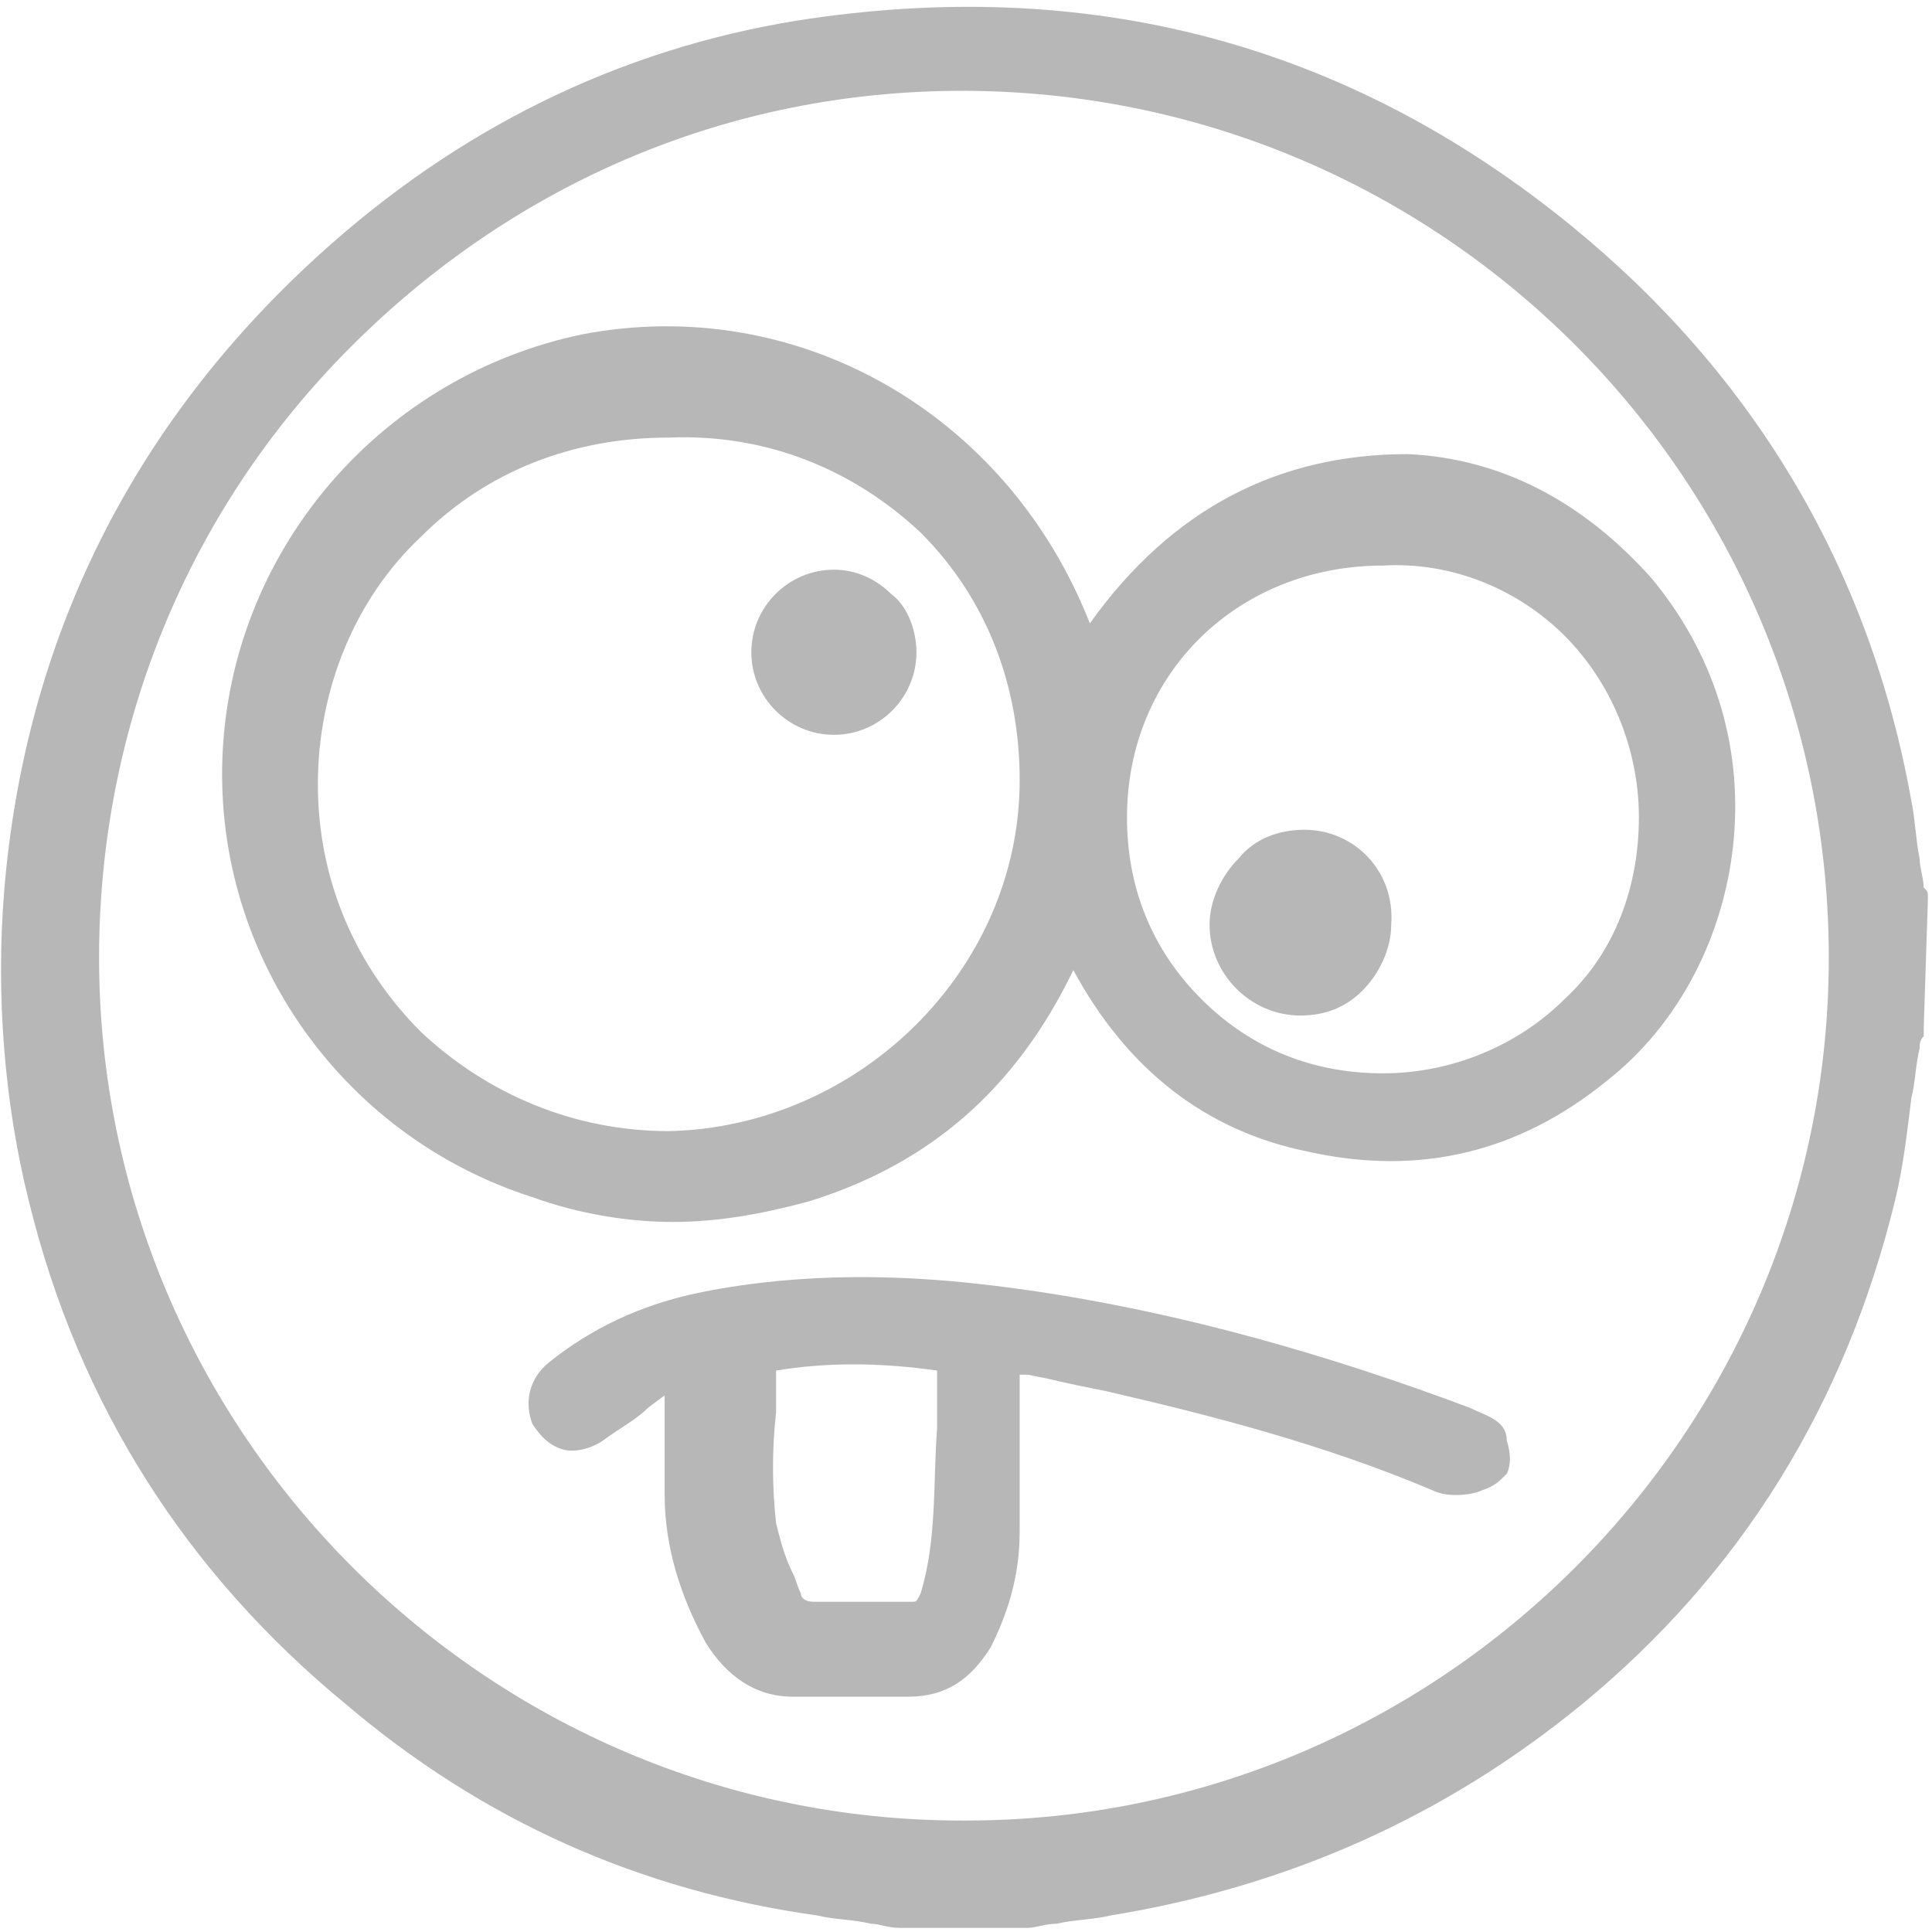
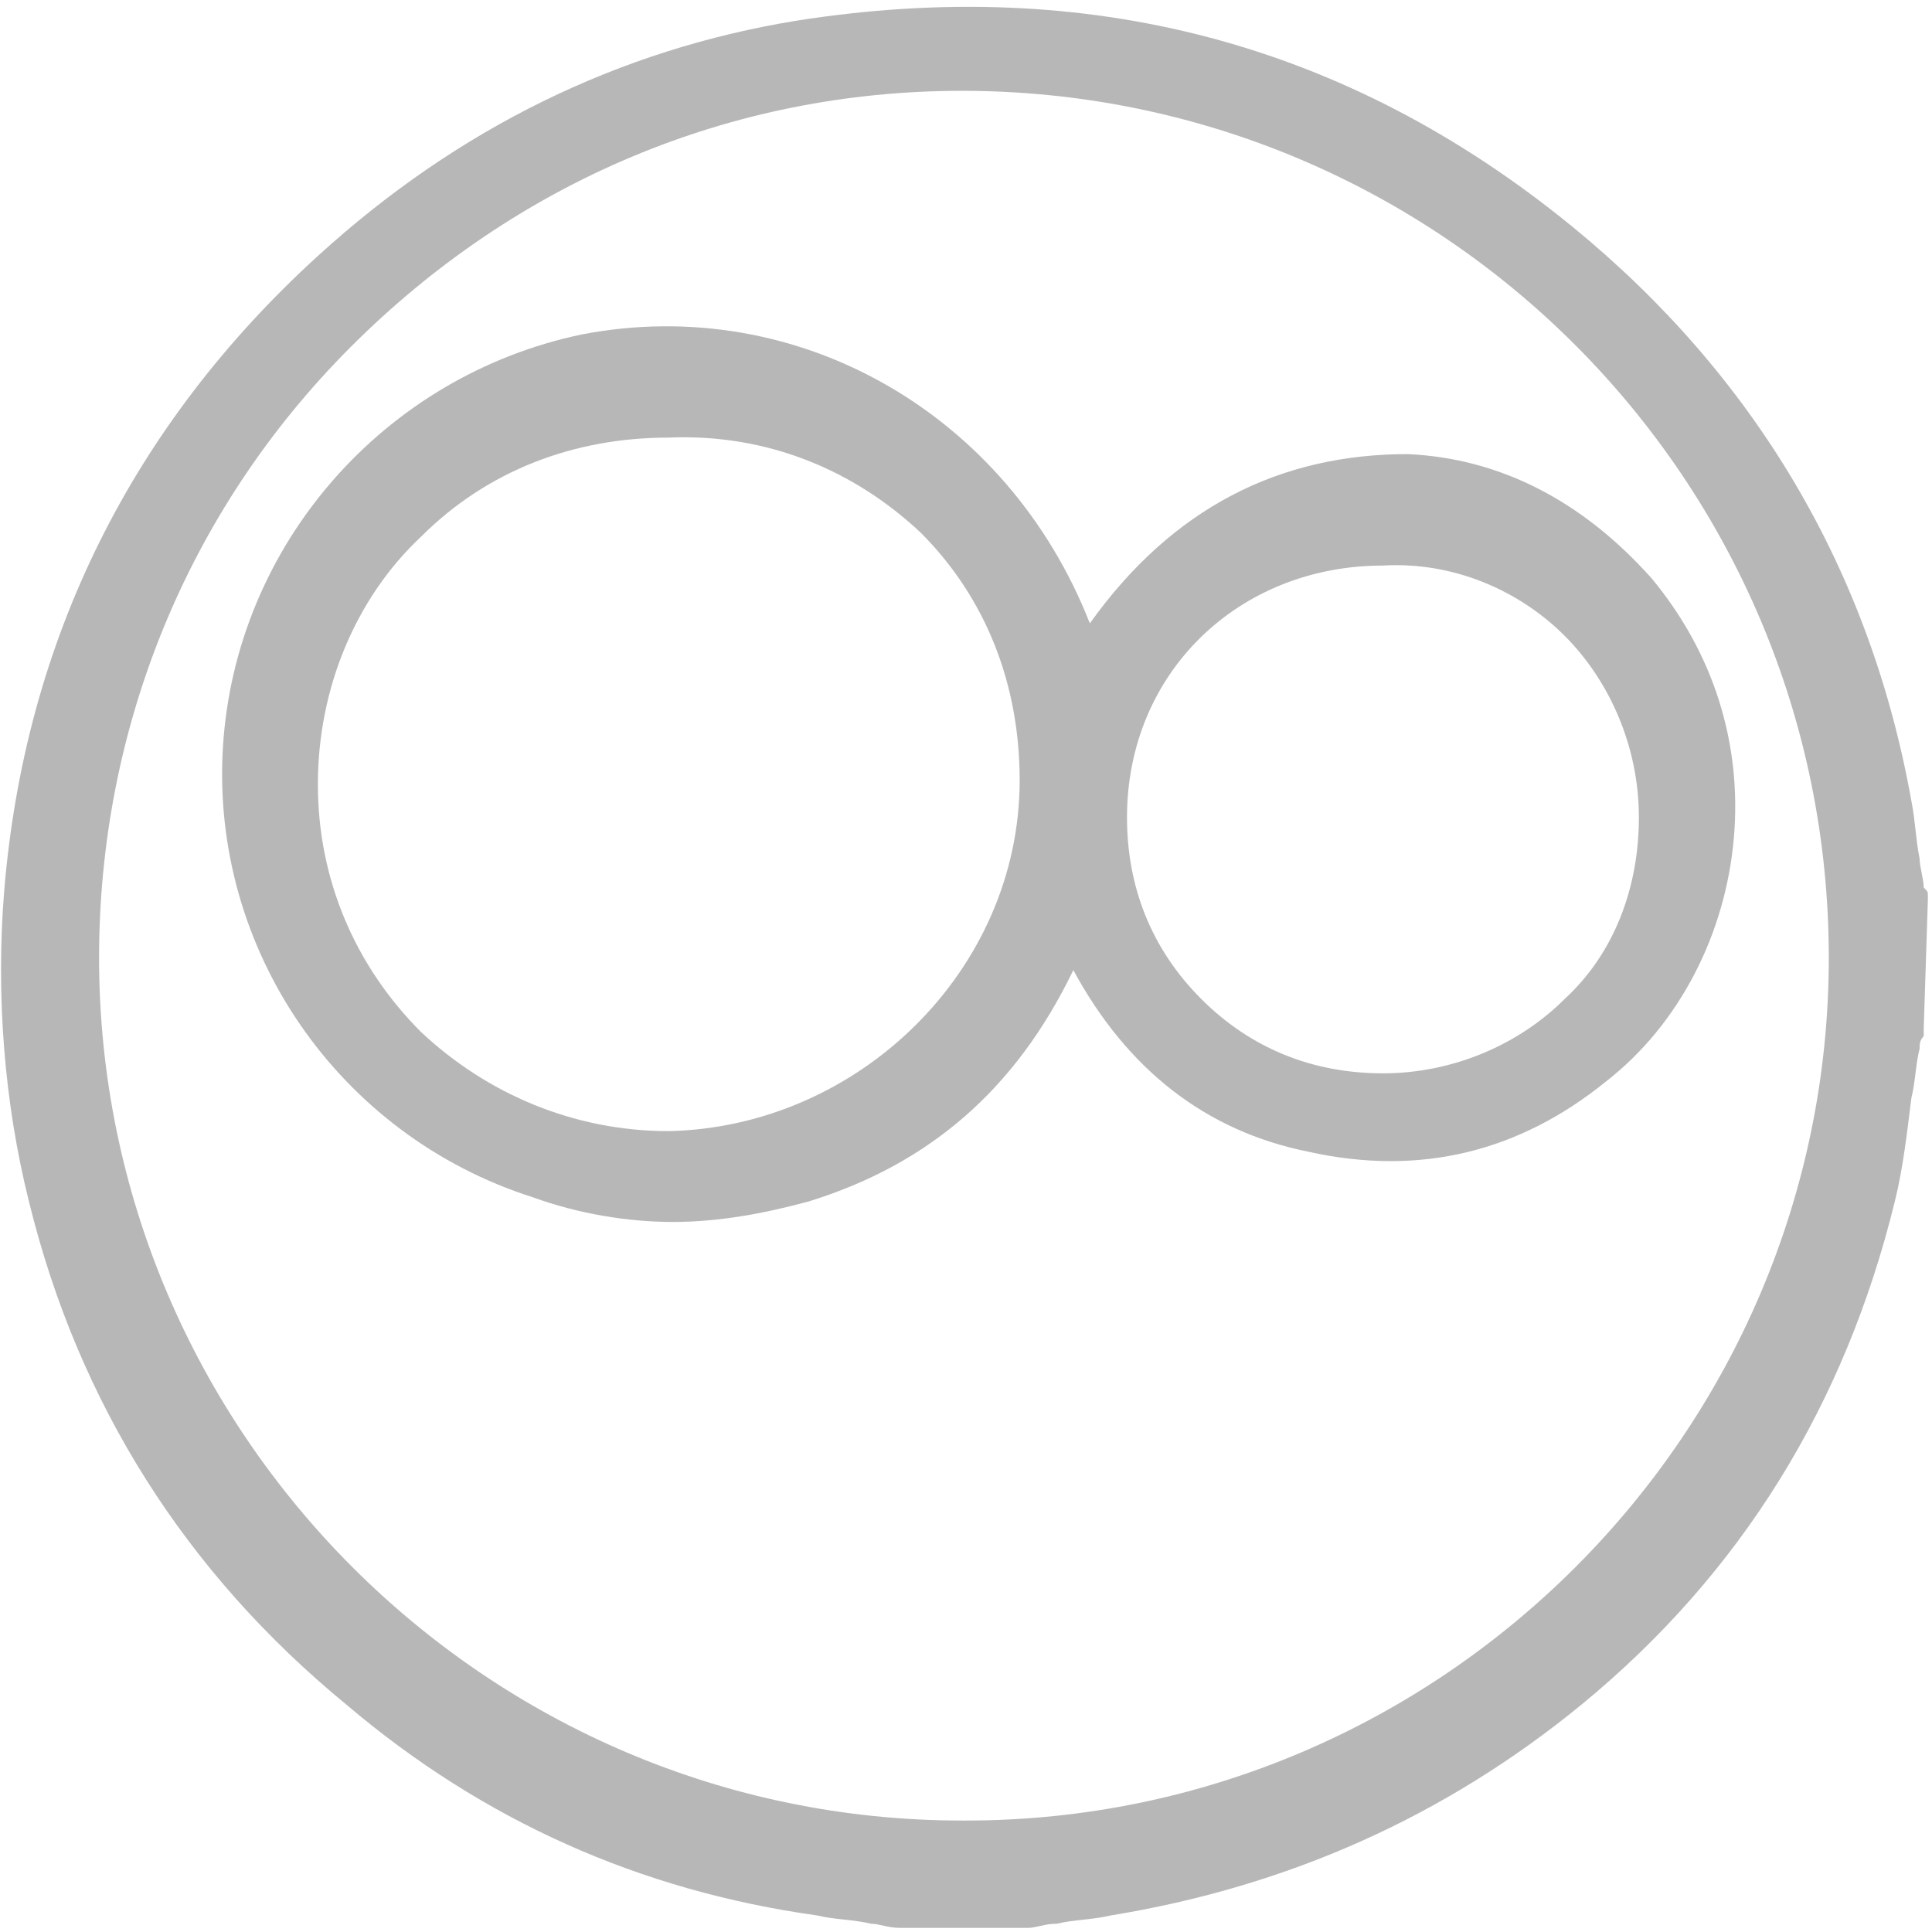
<svg xmlns="http://www.w3.org/2000/svg" version="1.1" id="Layer_1" x="0px" y="0px" viewBox="0 0 46.8 46.8" style="enable-background:new 0 0 46.8 46.8;" xml:space="preserve">
  <style type="text/css">
	.st0{fill:none;}
	.st1{fill:#B7B7B7;}
</style>
  <g id="XMLID_1_">
-     <path id="XMLID_12_" class="st0" d="M10.2,12.9c-1.6,1.6-2.5,3.7-2.5,6c0,2.3,0.9,4.5,2.5,6c1.6,1.6,3.7,2.4,6,2.4c0,0,0,0,0,0   c4.6,0,8.5-3.9,8.5-8.5c0-2.3-0.9-4.5-2.4-6c-1.6-1.6-3.7-2.5-6-2.5c0,0,0,0,0,0C13.9,10.5,11.8,11.3,10.2,12.9z M20.2,13.8   C20.2,13.8,20.2,13.8,20.2,13.8c0.5,0,1,0.2,1.4,0.6c0.4,0.4,0.6,0.9,0.6,1.4c0,1.1-0.9,2-2,2c0,0,0,0,0,0c-1.1,0-2-0.9-2-2   C18.2,14.7,19.1,13.8,20.2,13.8z" />
    <path id="XMLID_42_" class="st0" d="M33.5,13.6c-3.5,0-6.2,2.6-6.2,6.1c0,1.7,0.6,3.3,1.8,4.4s2.7,1.8,4.4,1.8c0,0,0,0,0,0   c1.7,0,3.3-0.6,4.4-1.8c1.1-1.1,1.8-2.7,1.8-4.4c0-1.7-0.6-3.3-1.8-4.4C36.8,14.3,35.2,13.6,33.5,13.6   C33.5,13.6,33.5,13.6,33.5,13.6z M33.2,23.9c-0.4,0.4-1,0.6-1.5,0.6c0,0,0,0,0,0c-1.2,0-2.2-1-2.2-2.2c0-0.6,0.2-1.1,0.7-1.6   c0.4-0.4,1-0.7,1.6-0.7c0,0,0,0,0,0c1.2,0,2.2,1,2.2,2.2C33.8,22.9,33.6,23.5,33.2,23.9z" />
    <path id="XMLID_43_" class="st0" d="M18.7,33.2c0,0.4,0,0.7,0,1c0,0.9,0,1.8,0,2.7c0,0.4,0.2,0.8,0.4,1.2c0.1,0.2,0.1,0.3,0.2,0.5   c0,0.1,0.1,0.2,0.3,0.2c0,0,0,0,0,0c0.7,0,1.4,0,2.4,0c0.1,0,0.2,0,0.2-0.2c0.4-1.3,0.4-2.7,0.3-4c0-0.5,0-0.9,0-1.4   C21.2,33,19.9,33,18.7,33.2z" />
    <path id="XMLID_46_" class="st0" d="M23.4,2.2C23.4,2.2,23.4,2.2,23.4,2.2c-5.6,0-10.8,2.2-14.8,6.2c-4,4-6.1,9.2-6.1,14.8   c0,11.5,9.4,20.9,20.9,20.9c0,0,0,0,0.1,0c11.5,0,20.9-9.4,20.9-20.9C44.3,11.6,34.9,2.2,23.4,2.2z M36.7,35.8   c-0.1,0.2-0.3,0.3-0.6,0.4c-0.2,0.1-0.8,0.2-1.2,0c-2.5-1.1-5.3-1.8-7.9-2.4c-0.4-0.1-0.9-0.2-1.4-0.3l-0.5-0.1c-0.1,0-0.1,0-0.2,0   c0,0,0,0,0,0v0.4c0,0.3,0,0.7,0,1c0,0.8,0,1.6,0,2.4c0,1.1-0.3,2-0.7,2.8c-0.5,0.8-1.1,1.2-2,1.2l-0.2,0c-0.5,0-0.9,0-1.4,0   c-0.4,0-0.8,0-1.2,0c-0.9,0-1.6-0.4-2.1-1.3c-0.7-1-1-2.2-1-3.6c0-0.5,0-1,0-1.5c0-0.2,0-0.4,0-0.6v-0.3l-0.4,0.3   c-0.4,0.2-0.8,0.5-1.1,0.8c-0.3,0.2-0.7,0.3-1,0.2c-0.3-0.1-0.6-0.3-0.7-0.6c-0.3-0.5-0.1-1.1,0.4-1.5c1-0.8,2.2-1.4,3.7-1.7   c2.4-0.6,4.9-0.4,6.7-0.2c4.5,0.5,8.7,1.9,11.9,3c0.4,0.1,0.9,0.3,1.1,0.9C36.8,35.3,36.8,35.6,36.7,35.8z M40,14.1   c1.5,1.7,2.2,3.9,2,6.3c-0.2,2.3-1.4,4.4-3.1,5.9c-2.1,1.7-4.6,2.3-7.2,1.7c-2.5-0.5-4.5-2-5.7-4.4c-1.4,2.9-3.5,4.7-6.4,5.6   c-1.1,0.3-2.2,0.5-3.3,0.5c-1.1,0-2.3-0.2-3.4-0.6C8.2,27.5,5.1,23,5.4,18.1c0.3-4.9,3.9-9,8.7-10c5.1-1.1,10.3,1.9,12.3,7   c2-2.7,4.6-4.1,7.7-4C36.4,11.2,38.4,12.2,40,14.1z" />
    <path id="XMLID_50_" class="st1" d="M46.7,21.8c0,0,0-0.1,0-0.1c0-0.1,0-0.1-0.1-0.2c0-0.2-0.1-0.5-0.1-0.7   c-0.1-0.5-0.1-0.9-0.2-1.4c-1-5.6-3.8-10.3-8.2-13.9c-5.5-4.5-11.8-6.1-18.8-5C15,1.2,11.1,3.1,7.7,6.2c-4.5,4.1-7.1,9.3-7.6,15.4   c-0.2,2.5,0,5.1,0.6,7.5c1.2,4.9,3.8,9,7.7,12.2c3.3,2.8,7.1,4.5,11.4,5.1c0.4,0.1,0.9,0.1,1.3,0.2c0.2,0,0.4,0.1,0.7,0.1l0,0   l3.1,0c0.2,0,0.4-0.1,0.7-0.1c0.4-0.1,0.9-0.1,1.3-0.2c4.3-0.7,8.1-2.4,11.4-5.1c3.9-3.2,6.4-7.3,7.6-12.2c0.2-0.8,0.3-1.7,0.4-2.5   c0.1-0.4,0.1-0.8,0.2-1.2c0-0.1,0-0.2,0.1-0.3l0-0.2L46.7,21.8z M44.3,23.2c0,11.5-9.4,20.9-20.9,20.9c0,0,0,0-0.1,0   c-11.5,0-20.9-9.4-20.9-20.9c0-5.5,2.1-10.8,6.1-14.8c4-4,9.2-6.2,14.8-6.2c0,0,0,0,0,0C34.9,2.2,44.3,11.6,44.3,23.2z" />
    <path id="XMLID_53_" class="st1" d="M26.4,15.1c-2-5.1-7.1-8-12.3-7c-4.8,1-8.4,5.1-8.7,10c-0.3,4.9,2.8,9.4,7.5,10.9   c1.1,0.4,2.3,0.6,3.4,0.6c1.1,0,2.2-0.2,3.3-0.5c2.9-0.9,5-2.7,6.4-5.6c1.3,2.4,3.2,3.9,5.7,4.4c2.7,0.6,5.1,0,7.2-1.7   c1.8-1.4,2.9-3.6,3.1-5.9c0.2-2.3-0.5-4.5-2-6.3c-1.7-1.9-3.7-2.9-5.9-3C31,11,28.4,12.3,26.4,15.1z M37.9,15.4   c1.1,1.1,1.8,2.7,1.8,4.4c0,1.7-0.6,3.3-1.8,4.4c-1.1,1.1-2.7,1.8-4.4,1.8c0,0,0,0,0,0c-1.7,0-3.2-0.6-4.4-1.8s-1.8-2.7-1.8-4.4   c0-3.5,2.7-6.1,6.2-6.1c0,0,0,0,0,0C35.2,13.6,36.8,14.3,37.9,15.4z M22.3,12.9c1.6,1.6,2.4,3.7,2.4,6c0,4.6-3.9,8.4-8.5,8.5   c0,0,0,0,0,0c-2.3,0-4.4-0.9-6-2.4c-1.6-1.6-2.5-3.7-2.5-6c0-2.3,0.9-4.5,2.5-6c1.6-1.6,3.7-2.4,6-2.4c0,0,0,0,0,0   C18.6,10.5,20.7,11.4,22.3,12.9z" />
-     <path id="XMLID_57_" class="st1" d="M35.6,34.1c-3.2-1.2-7.4-2.5-11.9-3c-1.8-0.2-4.2-0.3-6.7,0.2c-1.5,0.3-2.7,0.9-3.7,1.7   c-0.5,0.4-0.6,1-0.4,1.5c0.2,0.3,0.4,0.5,0.7,0.6c0.3,0.1,0.7,0,1-0.2c0.4-0.3,0.8-0.5,1.1-0.8l0.4-0.3v0.3c0,0.2,0,0.4,0,0.6   c0,0.5,0,1,0,1.5c0,1.3,0.4,2.5,1,3.6c0.5,0.8,1.2,1.3,2.1,1.3c0.4,0,0.8,0,1.2,0c0.5,0,0.9,0,1.4,0l0.2,0c0.9,0,1.5-0.4,2-1.2   c0.4-0.8,0.7-1.7,0.7-2.8c0-0.8,0-1.6,0-2.4c0-0.3,0-0.7,0-1v-0.4c0,0,0,0,0,0c0.1,0,0.2,0,0.2,0l0.5,0.1c0.4,0.1,0.9,0.2,1.4,0.3   c2.6,0.6,5.3,1.3,7.9,2.4c0.4,0.2,1,0.1,1.2,0c0.3-0.1,0.4-0.2,0.6-0.4c0.1-0.2,0.1-0.5,0-0.8C36.5,34.4,36,34.3,35.6,34.1z    M22.3,38.6c-0.1,0.2-0.1,0.2-0.2,0.2c-0.9,0-1.7,0-2.4,0c0,0,0,0,0,0c-0.2,0-0.3-0.1-0.3-0.2c-0.1-0.2-0.1-0.3-0.2-0.5   c-0.2-0.4-0.3-0.8-0.4-1.2c-0.1-0.9-0.1-1.8,0-2.7c0-0.3,0-0.7,0-1c1.2-0.2,2.5-0.2,3.9,0c0,0.5,0,0.9,0,1.4   C22.6,35.9,22.7,37.3,22.3,38.6z" />
-     <path id="XMLID_58_" class="st1" d="M20.2,17.8C20.2,17.8,20.2,17.8,20.2,17.8c1.1,0,2-0.9,2-2c0-0.5-0.2-1.1-0.6-1.4   c-0.4-0.4-0.9-0.6-1.4-0.6c0,0,0,0,0,0c-1.1,0-2,0.9-2,2C18.2,16.9,19.1,17.8,20.2,17.8z" />
-     <path id="XMLID_59_" class="st1" d="M31.6,20.1C31.6,20.1,31.6,20.1,31.6,20.1c-0.6,0-1.2,0.2-1.6,0.7c-0.4,0.4-0.7,1-0.7,1.6   c0,1.2,1,2.2,2.2,2.2c0,0,0,0,0,0c0.6,0,1.1-0.2,1.5-0.6c0.4-0.4,0.7-1,0.7-1.6C33.8,21.1,32.8,20.1,31.6,20.1z" />
  </g>
</svg>